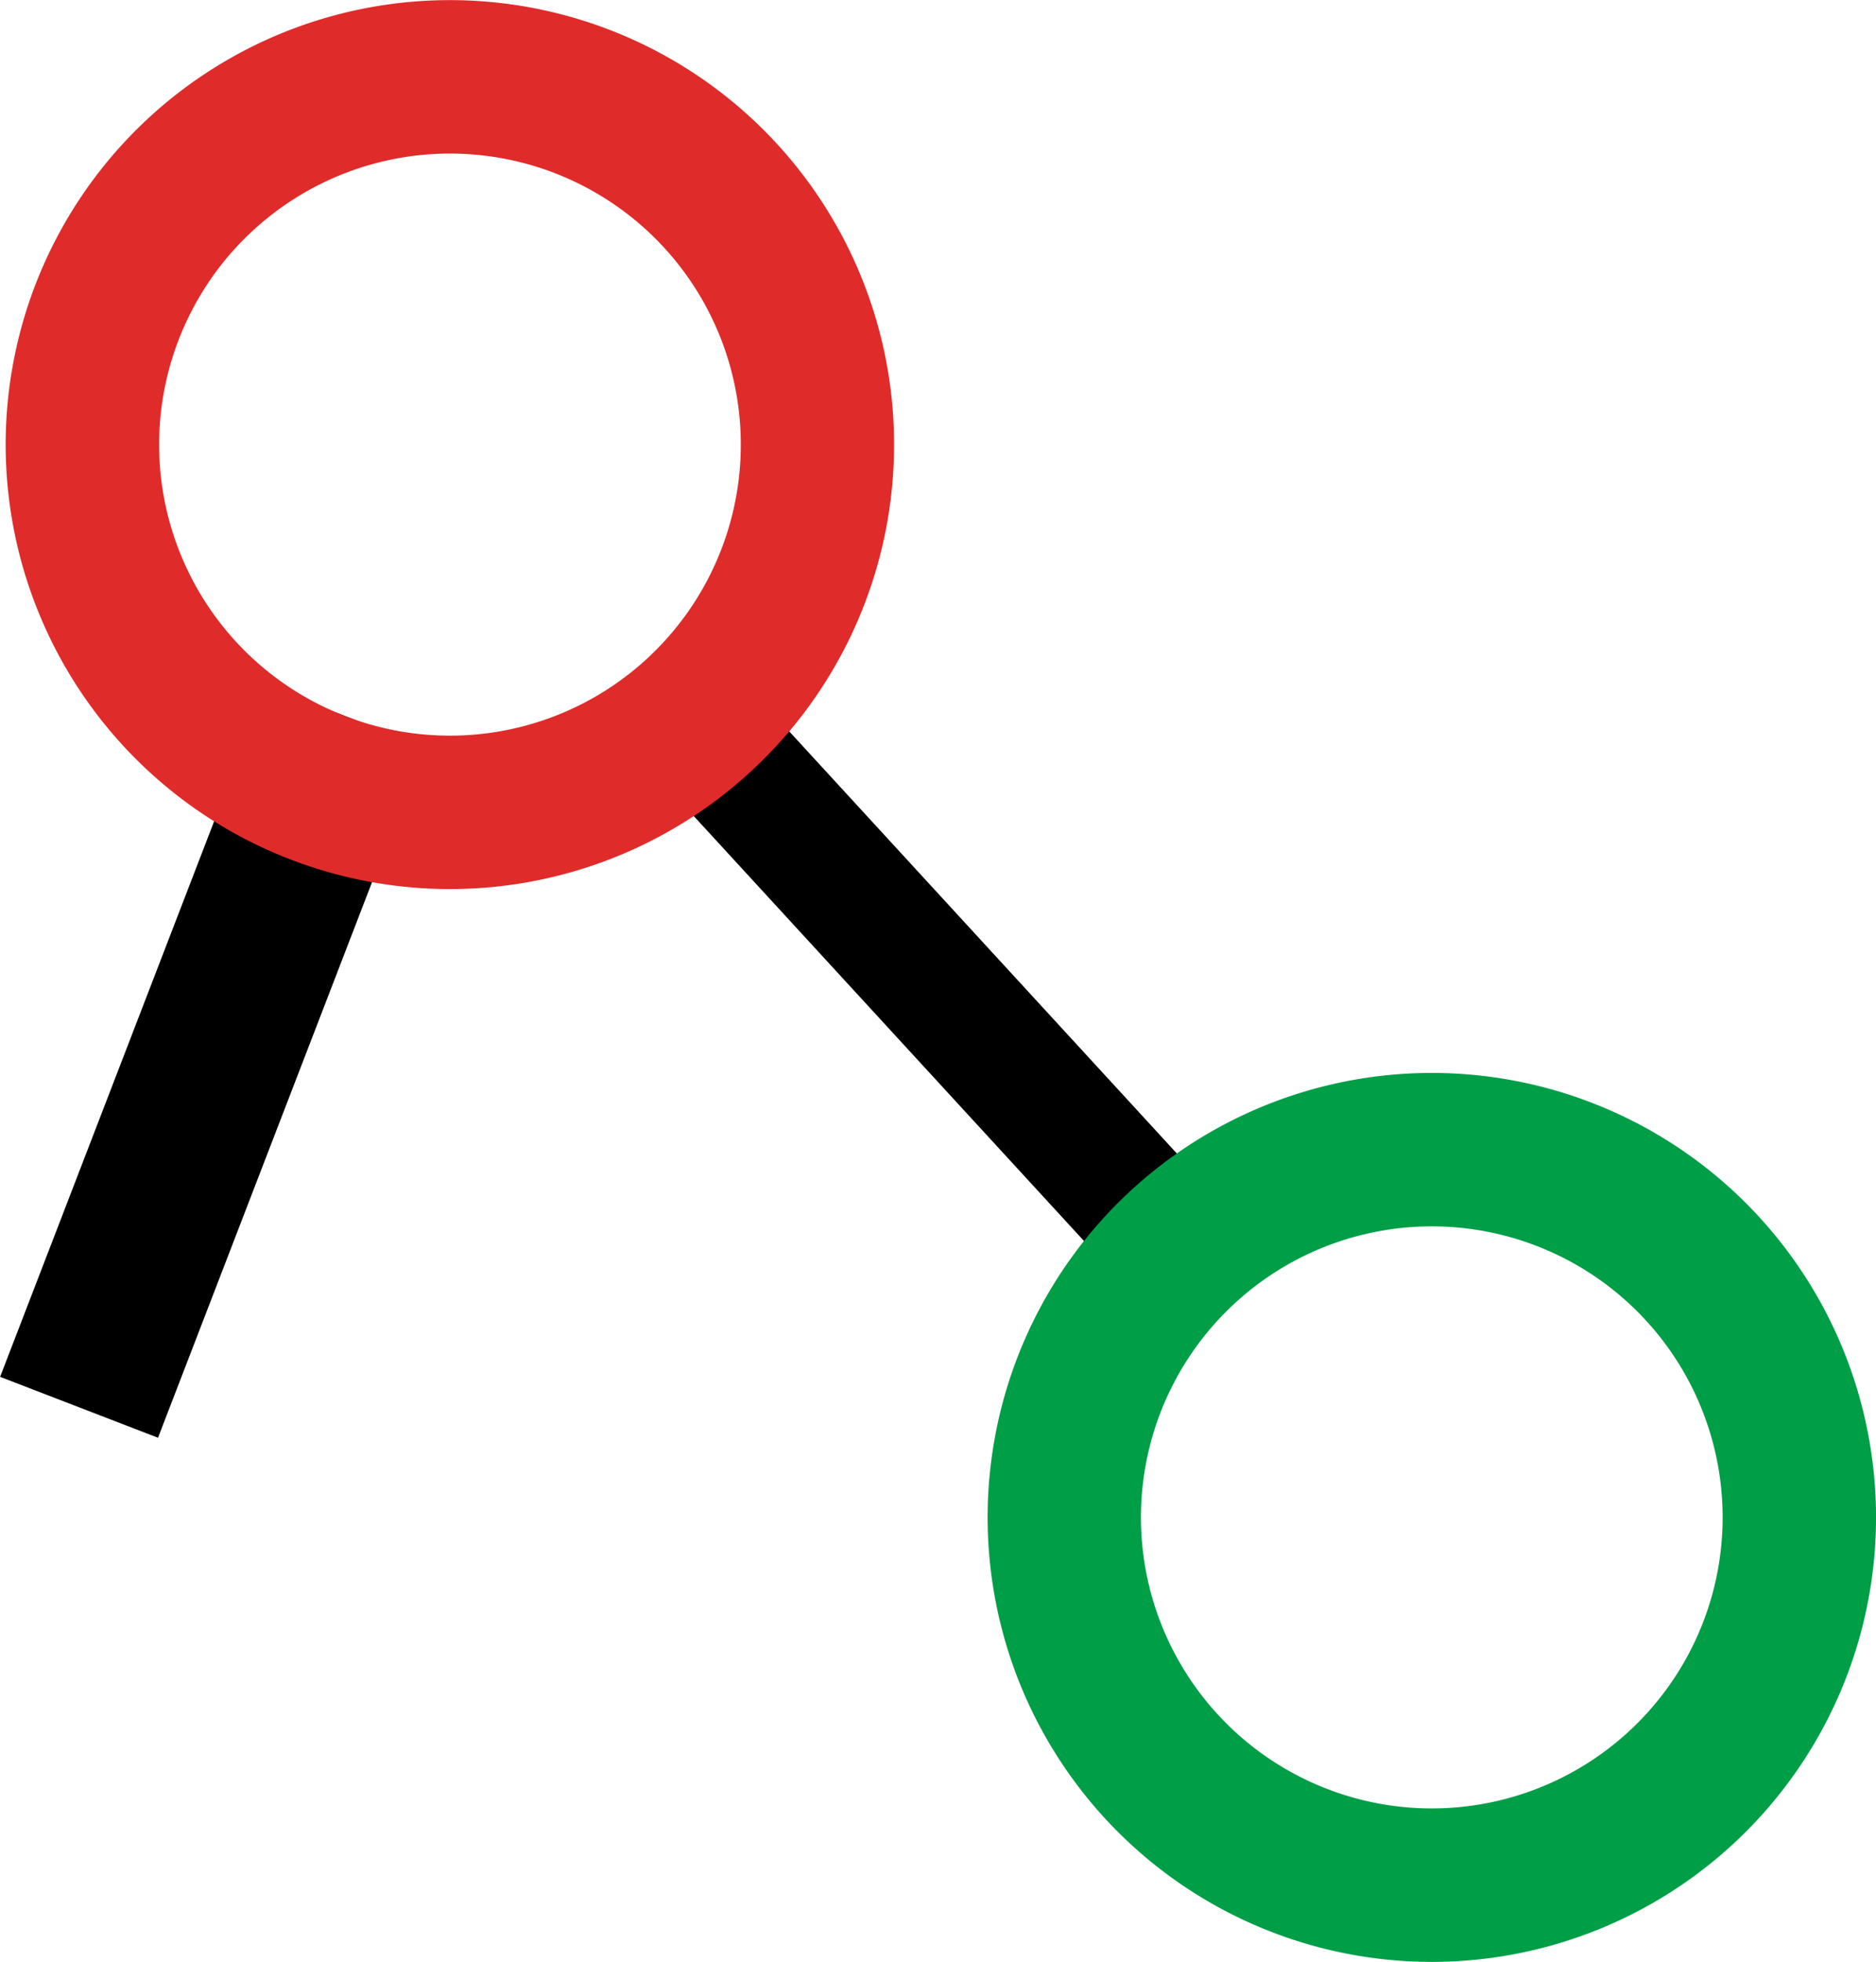
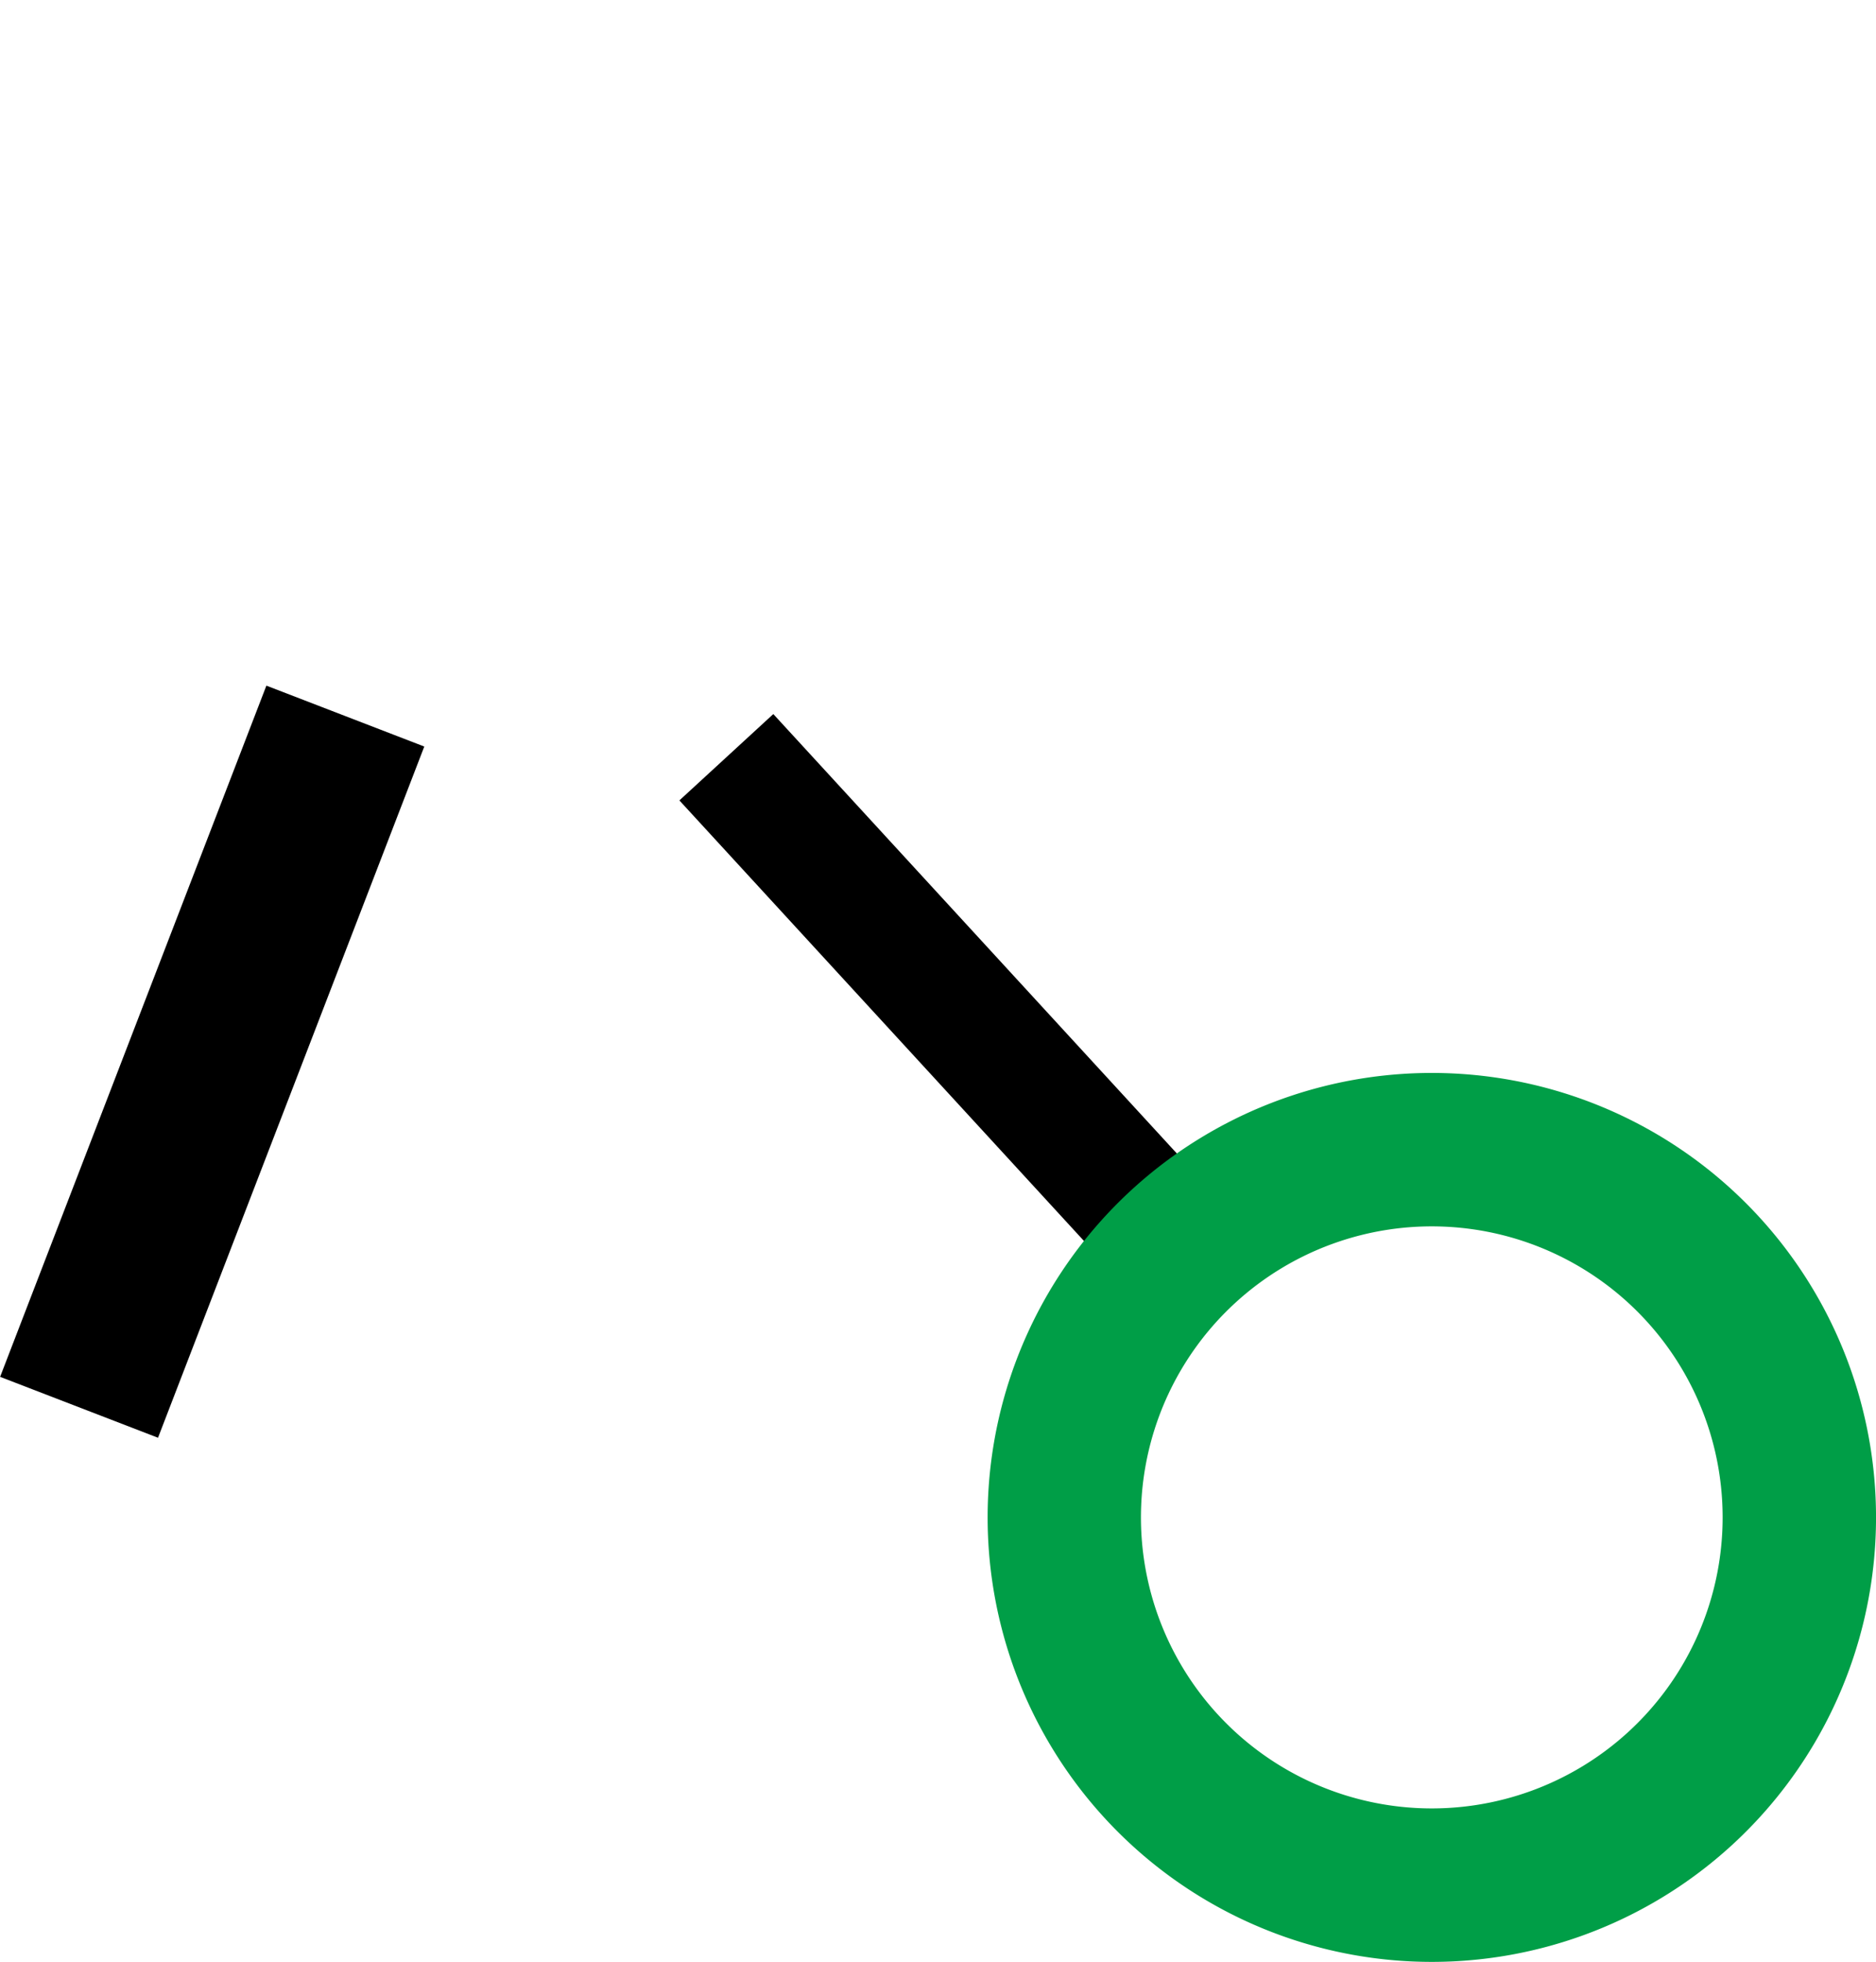
<svg xmlns="http://www.w3.org/2000/svg" viewBox="0 0 354.76 370.78">
  <g id="레이어_2" data-name="레이어 2">
    <g id="레이어_1-2" data-name="레이어 1">
      <rect x="174.31" y="124.61" width="24" height="140" transform="matrix(-0.74, 0.68, -0.68, -0.74, 455.16, 212.23)" />
      <path d="M327.51,348.71a84,84,0,1,0-118.68-5.19A84,84,0,0,0,327.51,348.71ZM233.6,246.22a55,55,0,1,1-3.39,77.71A55,55,0,0,1,233.6,246.22Z" style="fill:#009e47" />
      <rect x="24.11" y="130.65" width="32" height="140" transform="translate(74.87 -1) rotate(21.08)" />
-       <path d="M115.3,5.65a84,84,0,1,0,48.15,108.59A84,84,0,0,0,115.3,5.65Zm-50,129.69a55,55,0,1,1,71.11-31.53A55,55,0,0,1,65.29,135.34Z" style="fill:#e02b2b" />
    </g>
  </g>
</svg>